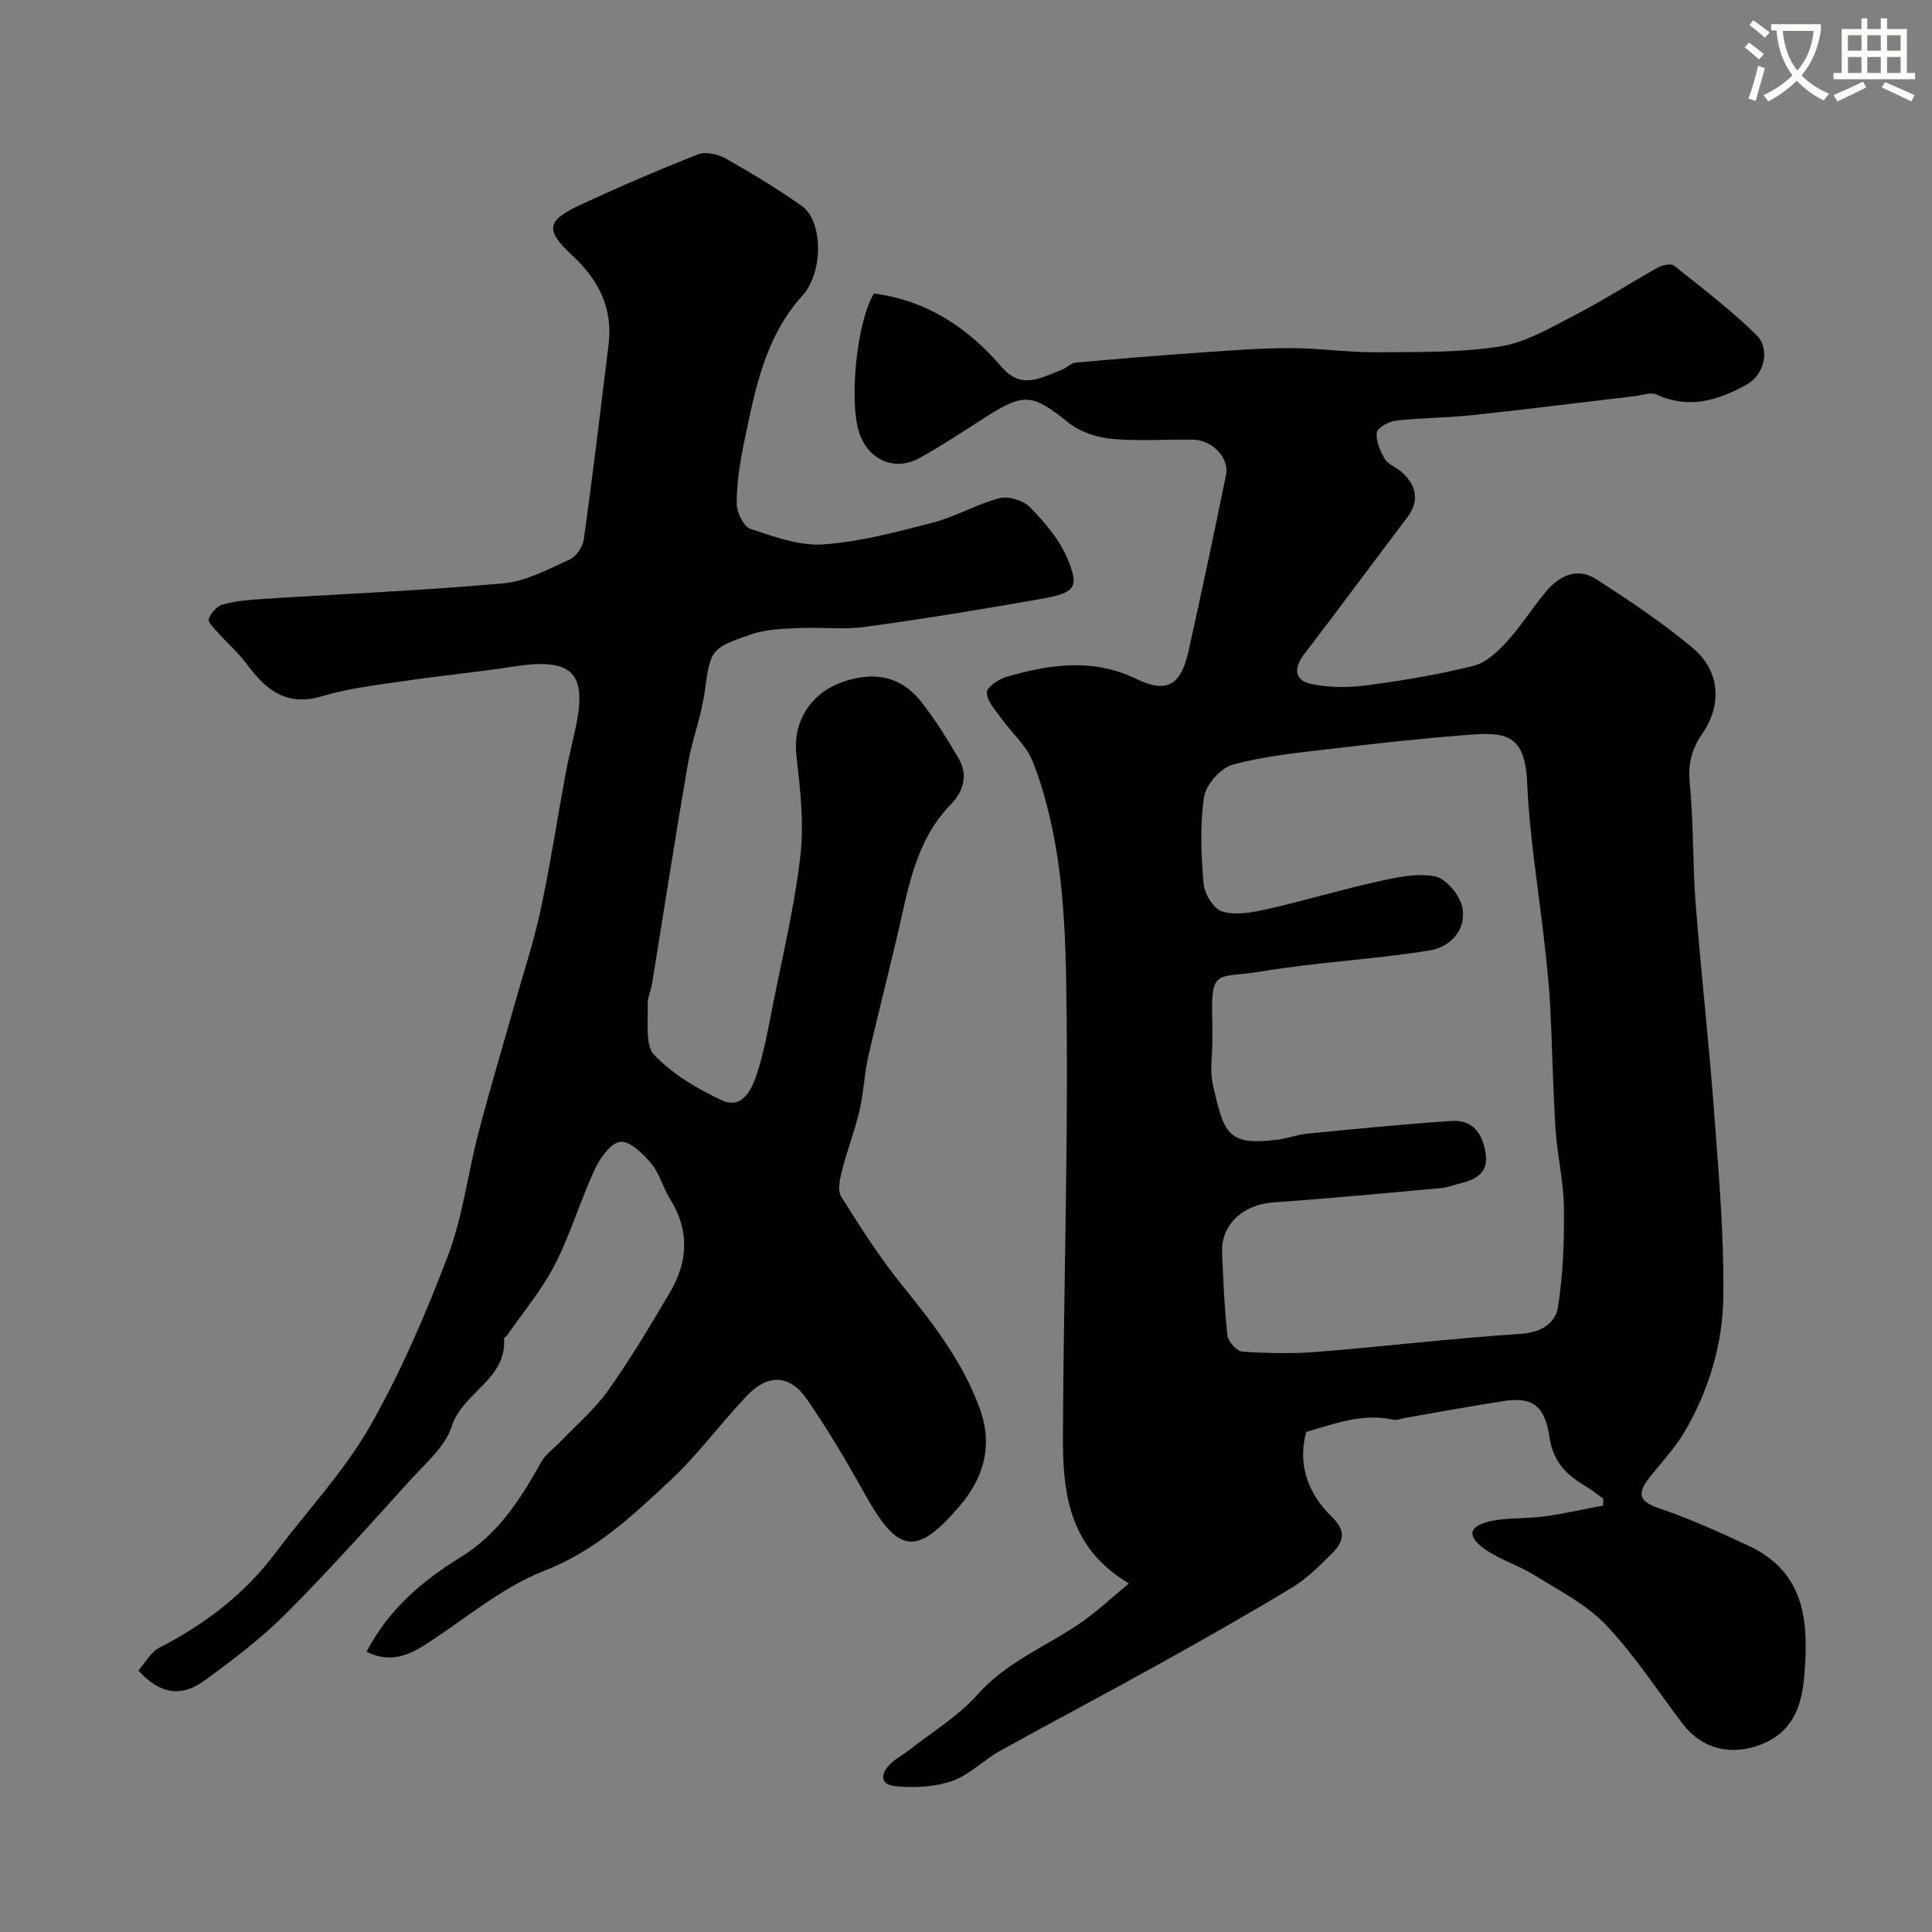
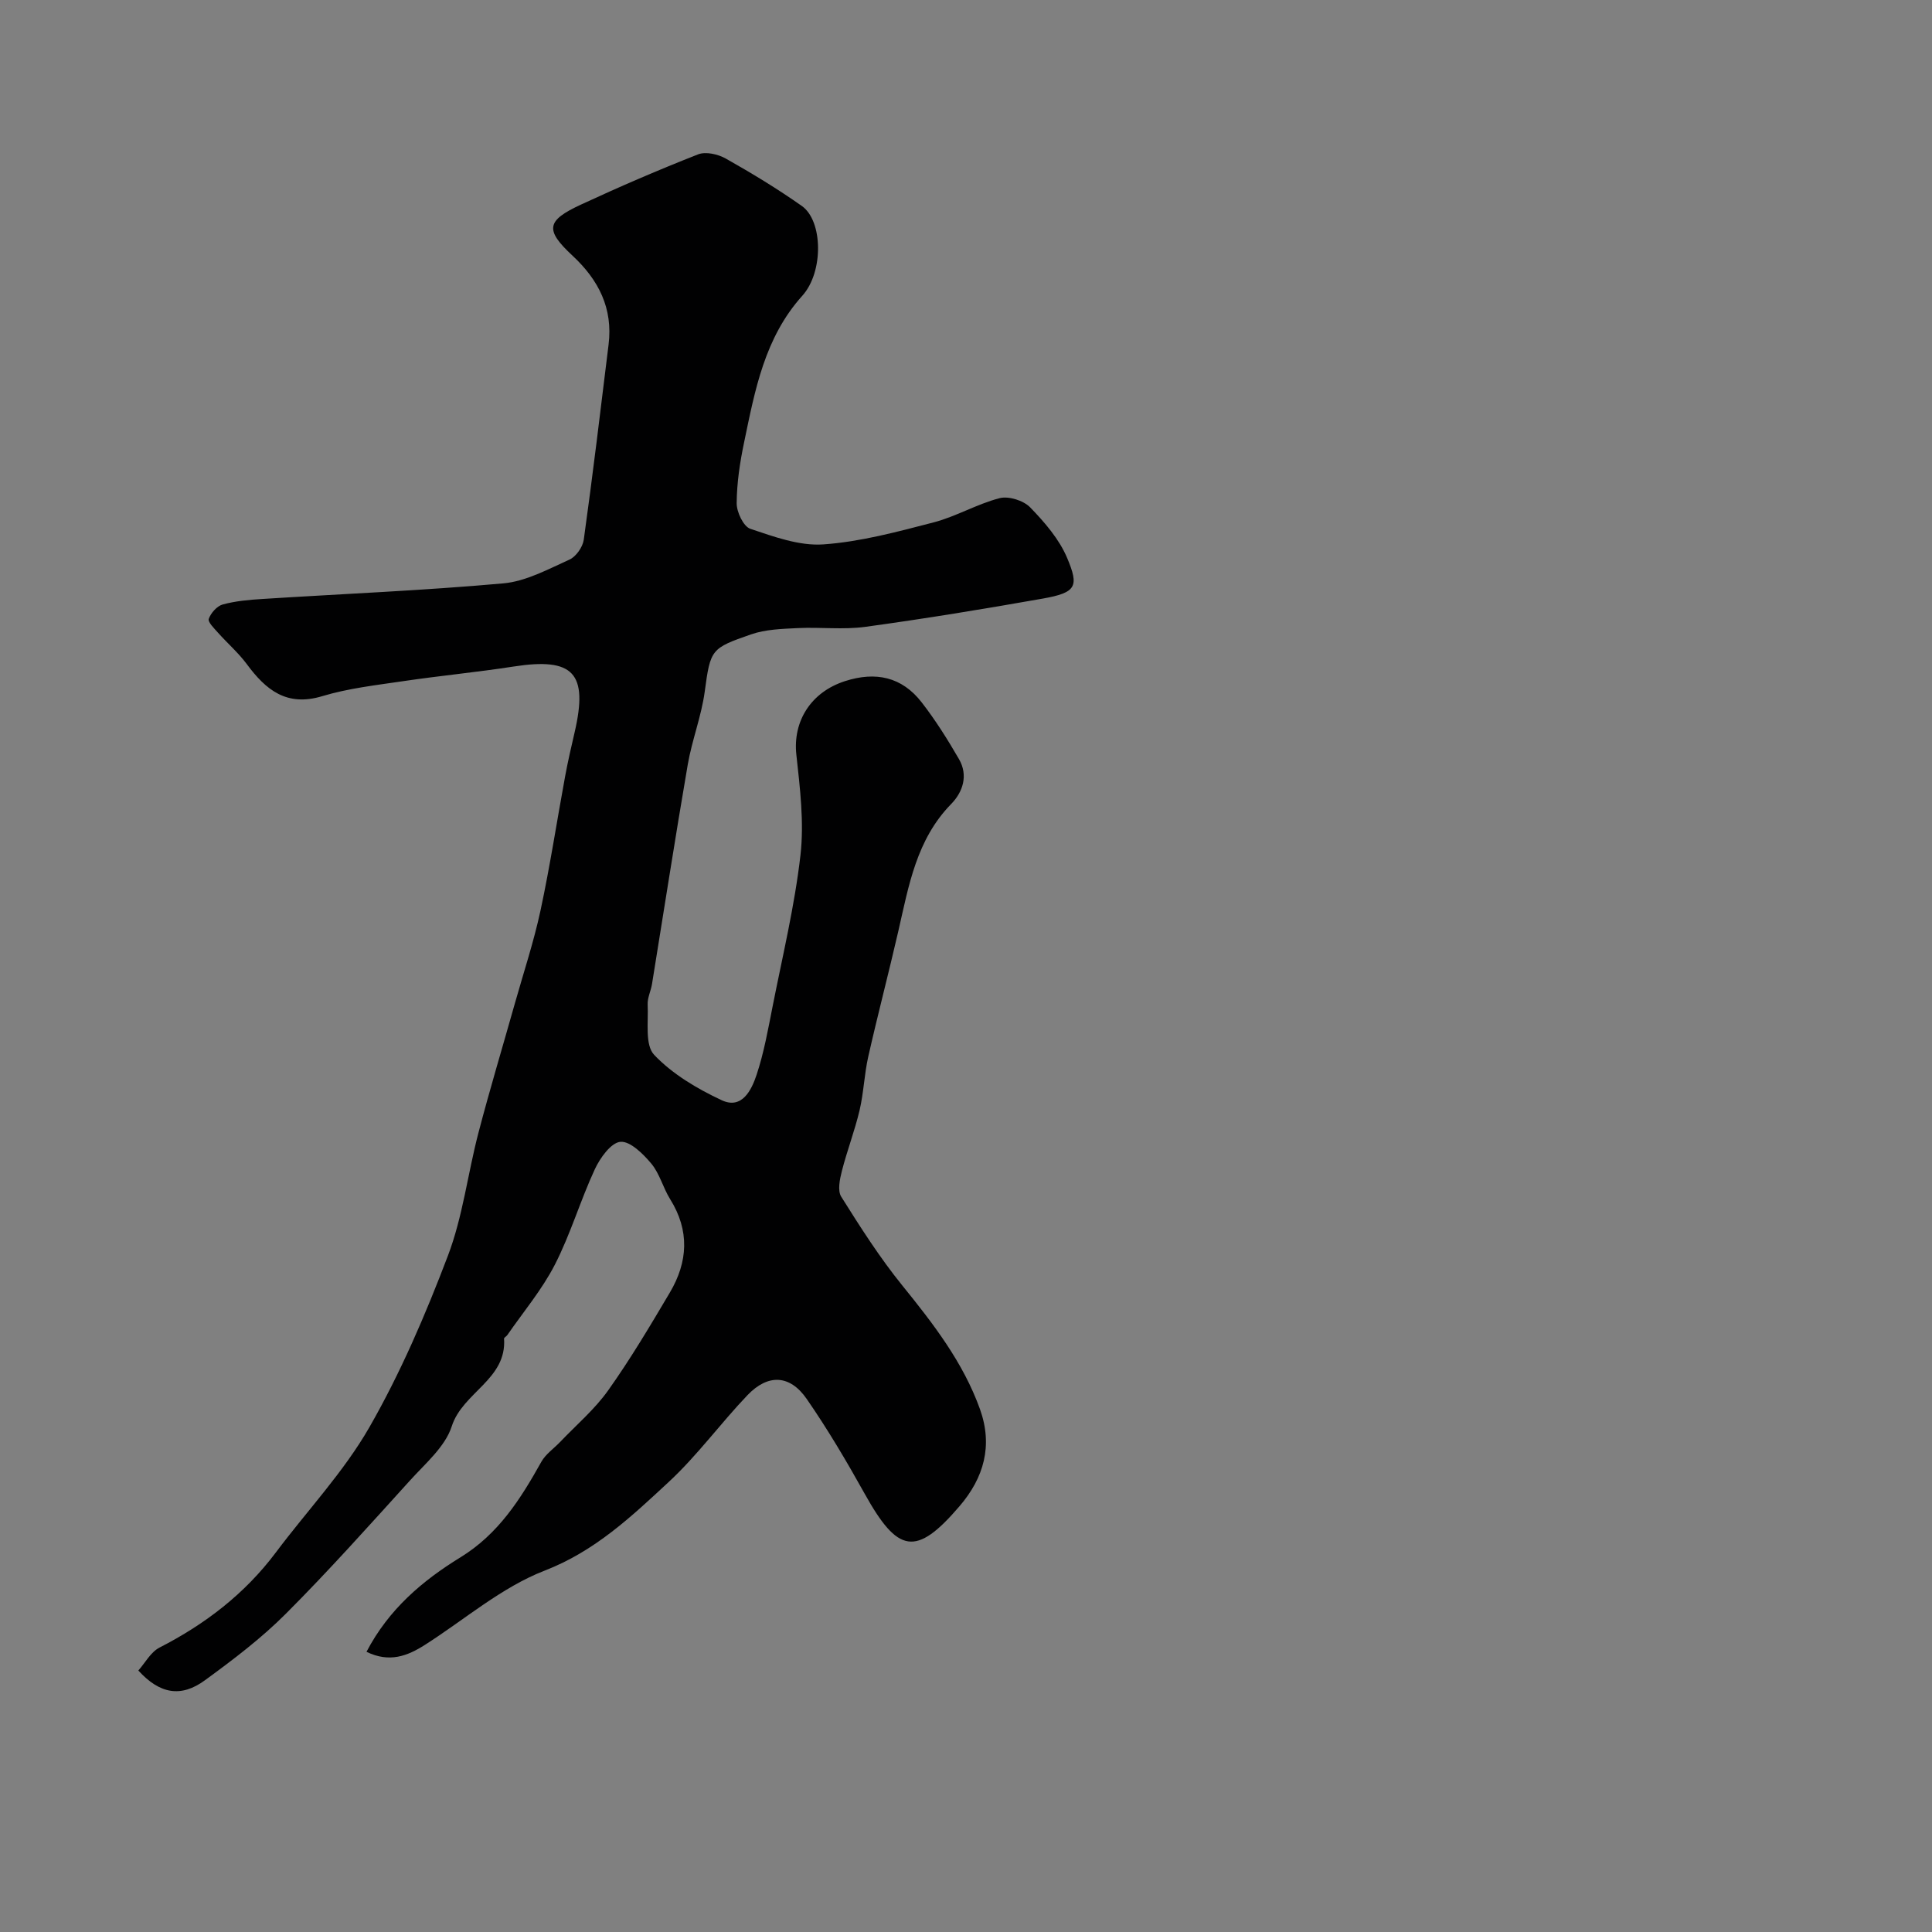
<svg xmlns="http://www.w3.org/2000/svg" enable-background="new 0 0 400 400" viewBox="0 0 400 400">
  <rect x="0" y="0" width="400" height="400" fill="#808080" stroke="none" />
-   <path d="m362.1 8.8c1.1.8 2.1 1.6 3.1 2.4l-1 1.1c-1.3-1.1-2.3-2-3-2.5zm1.9 4.8c.5.2.9.4 1.4.5-.6 2.3-1.3 4.5-1.9 6.8l-1.5-.5c.8-2.1 1.4-4.3 2-6.8zm-1-9.4c1.3.9 2.4 1.8 3.4 2.5l-1 1.1c-1.4-1.2-2.4-2.1-3.2-2.6zm3.7 2.2v-1.4h10.3v1.2c-.5 3.6-1.8 6.8-4 9.4 1.5 1.6 3.4 2.8 5.7 3.8-.3.4-.7.8-1.1 1.4-2.3-1.1-4.1-2.5-5.6-4.1-1.6 1.6-3.6 3.1-5.9 4.3-.3-.5-.7-.9-1-1.3 2.4-1.1 4.4-2.5 6-4.1-1.9-2.5-3-5.6-3.3-9.3h-1.1zm8.8 0h-6.4c.3 3.3 1.3 6 3 8.2 2-2.2 3.1-5.1 3.4-8.2z" fill="#fbfcfa" />
-   <path d="m385.3 3.8h1.3v2.2h2.8v-2.2h1.3v2.2h4.1v9.1h1.7v1.3h-16.9v-1.3h1.7v-9.1h4.1v-2.2zm.4 13.1.7 1.2c-1.8.9-3.8 1.9-6 2.9-.2-.4-.5-.8-.8-1.3 2.3-1 4.3-1.9 6.1-2.8zm-3.1-6.4h2.8v-3.2h-2.8zm0 4.6h2.8v-3.3h-2.8zm4-4.6h2.8v-3.2h-2.8zm0 4.6h2.8v-3.3h-2.8zm3.7 1.9c2.1.9 4.1 1.8 6.1 2.7l-.7 1.3c-2.2-1.1-4.2-2-6.1-2.9zm3.2-9.7h-2.8v3.2h2.8zm-2.8 7.8h2.8v-3.3h-2.8z" fill="#fbfcfa" />
  <g fill="#010102">
-     <path d="m331.95 310.29c-1.3-.92-2.55-1.94-3.92-2.75-3.82-2.27-6.46-4.96-7.2-9.86-.9-5.95-2.97-8.57-9.16-7.65-6.93 1.03-13.83 2.34-20.74 3.53-.81.14-1.68.56-2.41.39-6.3-1.45-12.1.79-18.08 2.51-1.87 6.86.44 12.88 5.41 17.7 3.06 2.97 2.18 5.23-.12 7.51-2.56 2.55-5.2 5.19-8.26 7.04-9.18 5.55-18.52 10.84-27.9 16.05-10.79 6-21.73 11.74-32.52 17.74-3.41 1.89-6.3 4.97-9.88 6.22-3.6 1.26-7.82 1.46-11.67 1.11-3.57-.33-3.17-2.79-.93-4.85 1.07-.99 2.42-1.67 3.58-2.58 4.81-3.79 10.23-7.05 14.24-11.57 6.02-6.78 14.21-9.92 21.33-14.83 3.4-2.34 6.43-5.21 10.01-8.16-12.64-7.5-13.72-19.07-13.66-30.8.14-31.27 1.21-62.55.67-93.8-.26-15.27-1.24-30.85-6.86-45.43-1.31-3.41-4.46-6.1-6.66-9.2-1.18-1.66-2.89-3.47-2.92-5.23-.02-1.1 2.49-2.8 4.15-3.27 8.94-2.57 17.84-3.9 26.83.46 6.23 3.02 9.18 1.36 10.74-5.57 2.74-12.2 5.31-24.44 7.82-36.7.71-3.46-2.84-7.2-6.75-7.27-5.66-.1-11.37.35-16.98-.18-3.07-.29-6.52-1.44-8.89-3.34-7.39-5.93-9.12-6.27-17.03-1.23-4.54 2.89-9.03 5.9-13.73 8.51-5 2.77-10.22.69-12.33-4.54-2.52-6.25-.84-23.44 2.8-29.48 10.93 1.41 19.48 7.07 26.42 15.18 4.14 4.84 8.19 2.23 12.39.65 1.04-.39 1.95-1.43 2.97-1.52 8.49-.78 17-1.47 25.51-2.06 6.26-.44 12.53-.94 18.8-.95 5.93-.01 11.87.89 17.8.86 8.6-.06 17.32.13 25.76-1.2 5.43-.86 10.61-3.99 15.65-6.58 5.79-2.98 11.28-6.56 16.98-9.74.95-.53 2.75-.91 3.4-.4 5.83 4.64 11.79 9.18 17.08 14.4 2.9 2.86 1.58 8.2-2.06 10.22-5.85 3.24-11.96 5.17-18.68 2.05-1.21-.56-3.04.17-4.58.35-11.21 1.32-22.42 2.73-33.64 3.93-5.23.56-10.53.54-15.75 1.14-1.46.17-3.82 1.47-3.94 2.47-.21 1.76.7 3.85 1.69 5.48.7 1.16 2.38 1.68 3.46 2.66 3.09 2.84 3.82 5.93 1.07 9.55-7.12 9.37-14.09 18.85-21.25 28.19-2.28 2.97-1.96 5.46 1.53 6.17 3.7.76 7.7.77 11.46.27 7.41-.98 14.82-2.23 22.07-4.03 2.56-.64 4.98-2.91 6.87-4.97 2.97-3.25 5.33-7.05 8.16-10.43 2.8-3.34 6.52-5.07 10.47-2.5 6.84 4.44 13.68 8.98 19.91 14.21 5.62 4.72 6.13 11.69 1.96 17.73-2.25 3.25-2.97 6.33-2.58 10.32.79 8.22.56 16.54 1.2 24.79 1.12 14.42 2.76 28.8 3.83 43.22.95 12.68 2.05 25.4 1.91 38.09-.11 9.97-3.01 19.68-8.19 28.38-2.04 3.42-4.91 6.34-7.34 9.53-2.26 2.98-1.93 4.63 2.08 5.99 6.39 2.16 12.58 4.96 18.7 7.83 11.74 5.49 12.47 15.73 11.5 26.99-.55 6.46-2.48 11.69-9.17 14.22-6.05 2.29-12.04.84-15.98-4.34-5.25-6.89-9.98-14.27-15.92-20.51-4.08-4.29-9.74-7.13-14.87-10.33-3.27-2.04-7.15-3.18-10.27-5.41-3.7-2.64-3.27-4.7 1.15-5.7 3.64-.82 7.51-.5 11.24-1.01 4.09-.56 8.14-1.49 12.2-2.26 0-.48.01-.94.02-1.41zm-80.95-94.79c0 3-.54 6.12.1 8.98 2.29 10.29 3.08 12.77 13.36 11.48 2.09-.26 4.13-1.05 6.22-1.25 9.97-.97 19.94-1.98 29.93-2.63 4.72-.31 6.61 3.22 7.03 7.24.38 3.61-2.32 5.01-5.42 5.71-1.26.29-2.49.83-3.76.94-11.62 1.05-23.24 2.16-34.88 2.98-6.18.43-10.8 4.59-10.56 10.34.24 5.77.48 11.54 1.12 17.27.14 1.24 1.94 3.2 3.07 3.28 5.14.34 10.35.46 15.48.05 14.08-1.13 28.12-2.82 42.21-3.73 4.28-.28 7.14-2.24 7.66-5.56 1.07-6.82 1.32-13.82 1.23-20.74-.07-5.38-1.4-10.72-1.74-16.11-.54-8.42-.66-16.87-1.09-25.3-.22-4.27-.68-8.53-1.15-12.78-1.24-11.24-3.15-22.44-3.63-33.7-.43-10.14-4.71-10.41-12.31-9.82-9.48.73-18.95 1.77-28.39 2.9-6.8.81-13.69 1.47-20.25 3.26-2.49.68-5.56 4.13-5.94 6.69-.88 5.87-.62 11.99-.1 17.94.18 2.11 2.1 5.27 3.86 5.78 2.81.82 6.23.2 9.24-.48 7.61-1.71 15.09-3.98 22.7-5.67 3.96-.88 8.26-1.87 12.08-1.14 2.29.44 5.14 3.86 5.67 6.38.99 4.7-2.55 8.29-6.7 8.96-11.62 1.88-23.45 2.43-35.05 4.38-9.01 1.51-10.36-.97-9.99 10.35.04 1.33 0 2.66 0 4z" />
    <path d="m28.64 345.86c1.41-1.58 2.57-3.82 4.39-4.75 9.47-4.85 17.66-11.13 24.08-19.69 6.47-8.64 14.04-16.64 19.37-25.93 6.45-11.25 11.63-23.34 16.25-35.49 3.09-8.12 4.11-17.01 6.33-25.48 2.34-8.95 5.01-17.8 7.52-26.71 1.81-6.42 3.92-12.77 5.32-19.27 1.98-9.22 3.4-18.57 5.11-27.85.56-3.04 1.26-6.06 1.96-9.07 2.85-12.29-.24-15.55-12.64-13.62-7.6 1.18-15.26 1.9-22.87 3.03-5.61.83-11.33 1.47-16.73 3.1-7.4 2.24-11.69-1.3-15.64-6.64-1.74-2.35-4-4.3-5.95-6.49-.79-.89-2.15-2.22-1.92-2.87.44-1.22 1.69-2.65 2.89-2.98 2.65-.72 5.46-.97 8.23-1.14 16.63-1.06 33.28-1.74 49.87-3.23 4.68-.42 9.25-2.92 13.67-4.91 1.37-.61 2.76-2.59 2.98-4.11 1.87-13.45 3.49-26.94 5.14-40.42.92-7.51-2.04-13.36-7.48-18.42-5.74-5.34-5.41-7.24 1.76-10.56 7.98-3.7 16.07-7.19 24.25-10.4 1.59-.62 4.13-.04 5.74.87 5.39 3.04 10.7 6.26 15.75 9.82 4.36 3.08 4.53 13.64.1 18.57-7.83 8.69-9.81 19.56-12.06 30.36-.87 4.14-1.51 8.4-1.54 12.61-.01 1.82 1.4 4.81 2.82 5.29 4.89 1.64 10.16 3.58 15.13 3.23 7.69-.54 15.32-2.61 22.84-4.56 4.67-1.22 8.98-3.81 13.65-5.01 1.87-.48 4.93.48 6.31 1.89 3.01 3.1 6.04 6.6 7.68 10.51 2.46 5.86 1.94 7.15-5.05 8.39-12.21 2.16-24.46 4.17-36.74 5.85-4.58.63-9.32.03-13.97.26-3.25.16-6.67.25-9.69 1.3-8.28 2.88-8.41 3.06-9.59 11.83-.69 5.11-2.64 10.04-3.52 15.14-2.6 15.12-4.94 30.28-7.4 45.43-.24 1.45-.98 2.88-.9 4.3.18 3.55-.6 8.3 1.35 10.36 3.79 3.99 8.91 7.02 13.98 9.39 4.22 1.97 6.19-2.15 7.23-5.28 1.53-4.61 2.38-9.45 3.33-14.24 2.05-10.39 4.55-20.74 5.75-31.24.77-6.8-.1-13.87-.85-20.75-.77-6.97 3.03-13 10.07-15.26 6.37-2.05 11.78-.88 15.87 4.39 2.87 3.7 5.38 7.7 7.73 11.76 1.94 3.36.82 6.8-1.63 9.3-7.18 7.35-8.77 16.88-10.92 26.26-2 8.7-4.27 17.34-6.24 26.05-.82 3.64-.94 7.45-1.79 11.08-1 4.23-2.58 8.33-3.66 12.55-.44 1.72-.94 4.09-.14 5.36 3.96 6.31 7.99 12.64 12.67 18.41 6.41 7.92 12.58 15.89 16.06 25.59 2.69 7.54.82 14.16-4.23 20.06-9.04 10.57-12.79 9.75-19.66-2.59-3.72-6.68-7.63-13.3-11.98-19.59-3.48-5.04-8.01-5.25-12.27-.8-5.58 5.84-10.38 12.47-16.27 17.94-7.73 7.17-15.28 14.35-25.75 18.4-8.9 3.45-16.55 10.13-24.76 15.36-3.61 2.3-7.34 3.76-12.1 1.44 4.61-8.84 11.64-14.76 19.42-19.54 7.92-4.86 12.47-12.09 16.78-19.8.89-1.59 2.57-2.73 3.87-4.09 3.36-3.53 7.16-6.75 9.96-10.69 4.62-6.5 8.71-13.39 12.78-20.27 3.75-6.34 4.12-12.82.06-19.32-1.47-2.35-2.16-5.26-3.89-7.35-1.69-2.02-4.37-4.69-6.4-4.53-1.94.16-4.22 3.33-5.3 5.66-3.01 6.48-5.03 13.44-8.29 19.79-2.66 5.18-6.51 9.75-9.85 14.58-.19.27-.67.5-.66.72.58 8.46-8.56 11.09-10.83 18.15-1.36 4.23-5.46 7.69-8.64 11.21-8.45 9.32-16.83 18.71-25.71 27.6-5.07 5.08-10.89 9.49-16.71 13.74-4.98 3.67-9.4 2.88-13.83-1.99z" />
  </g>
</svg>